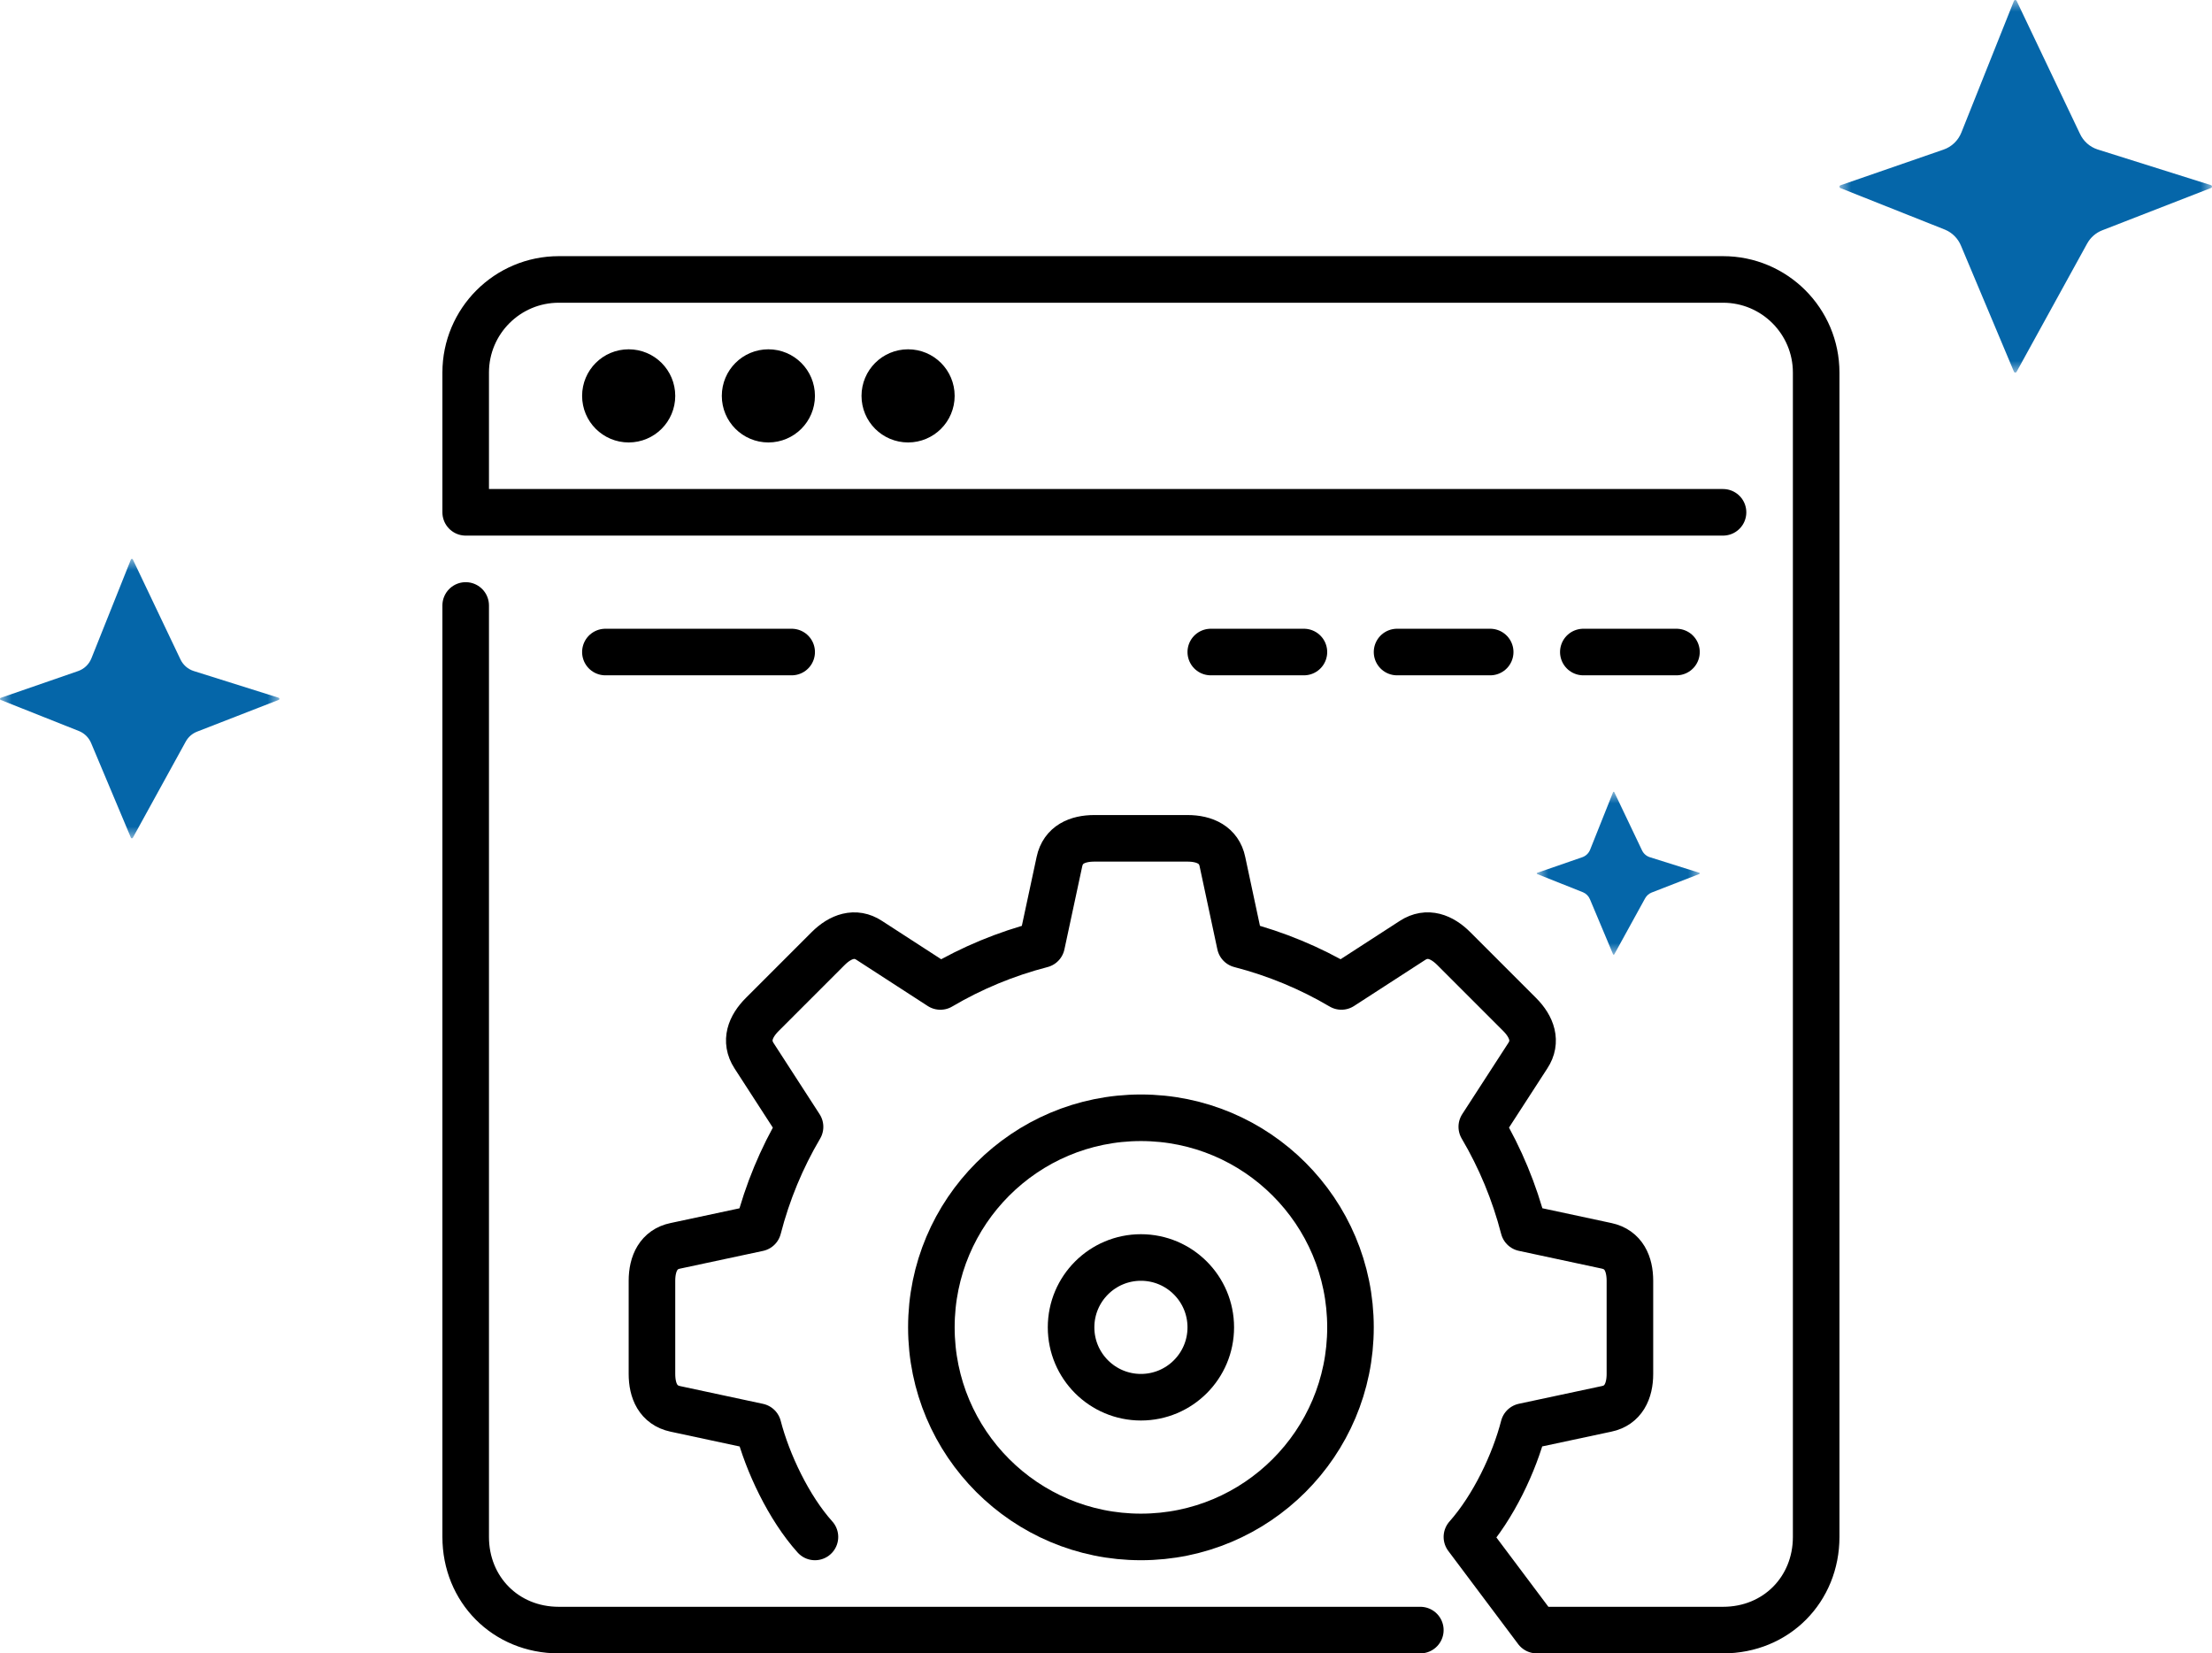
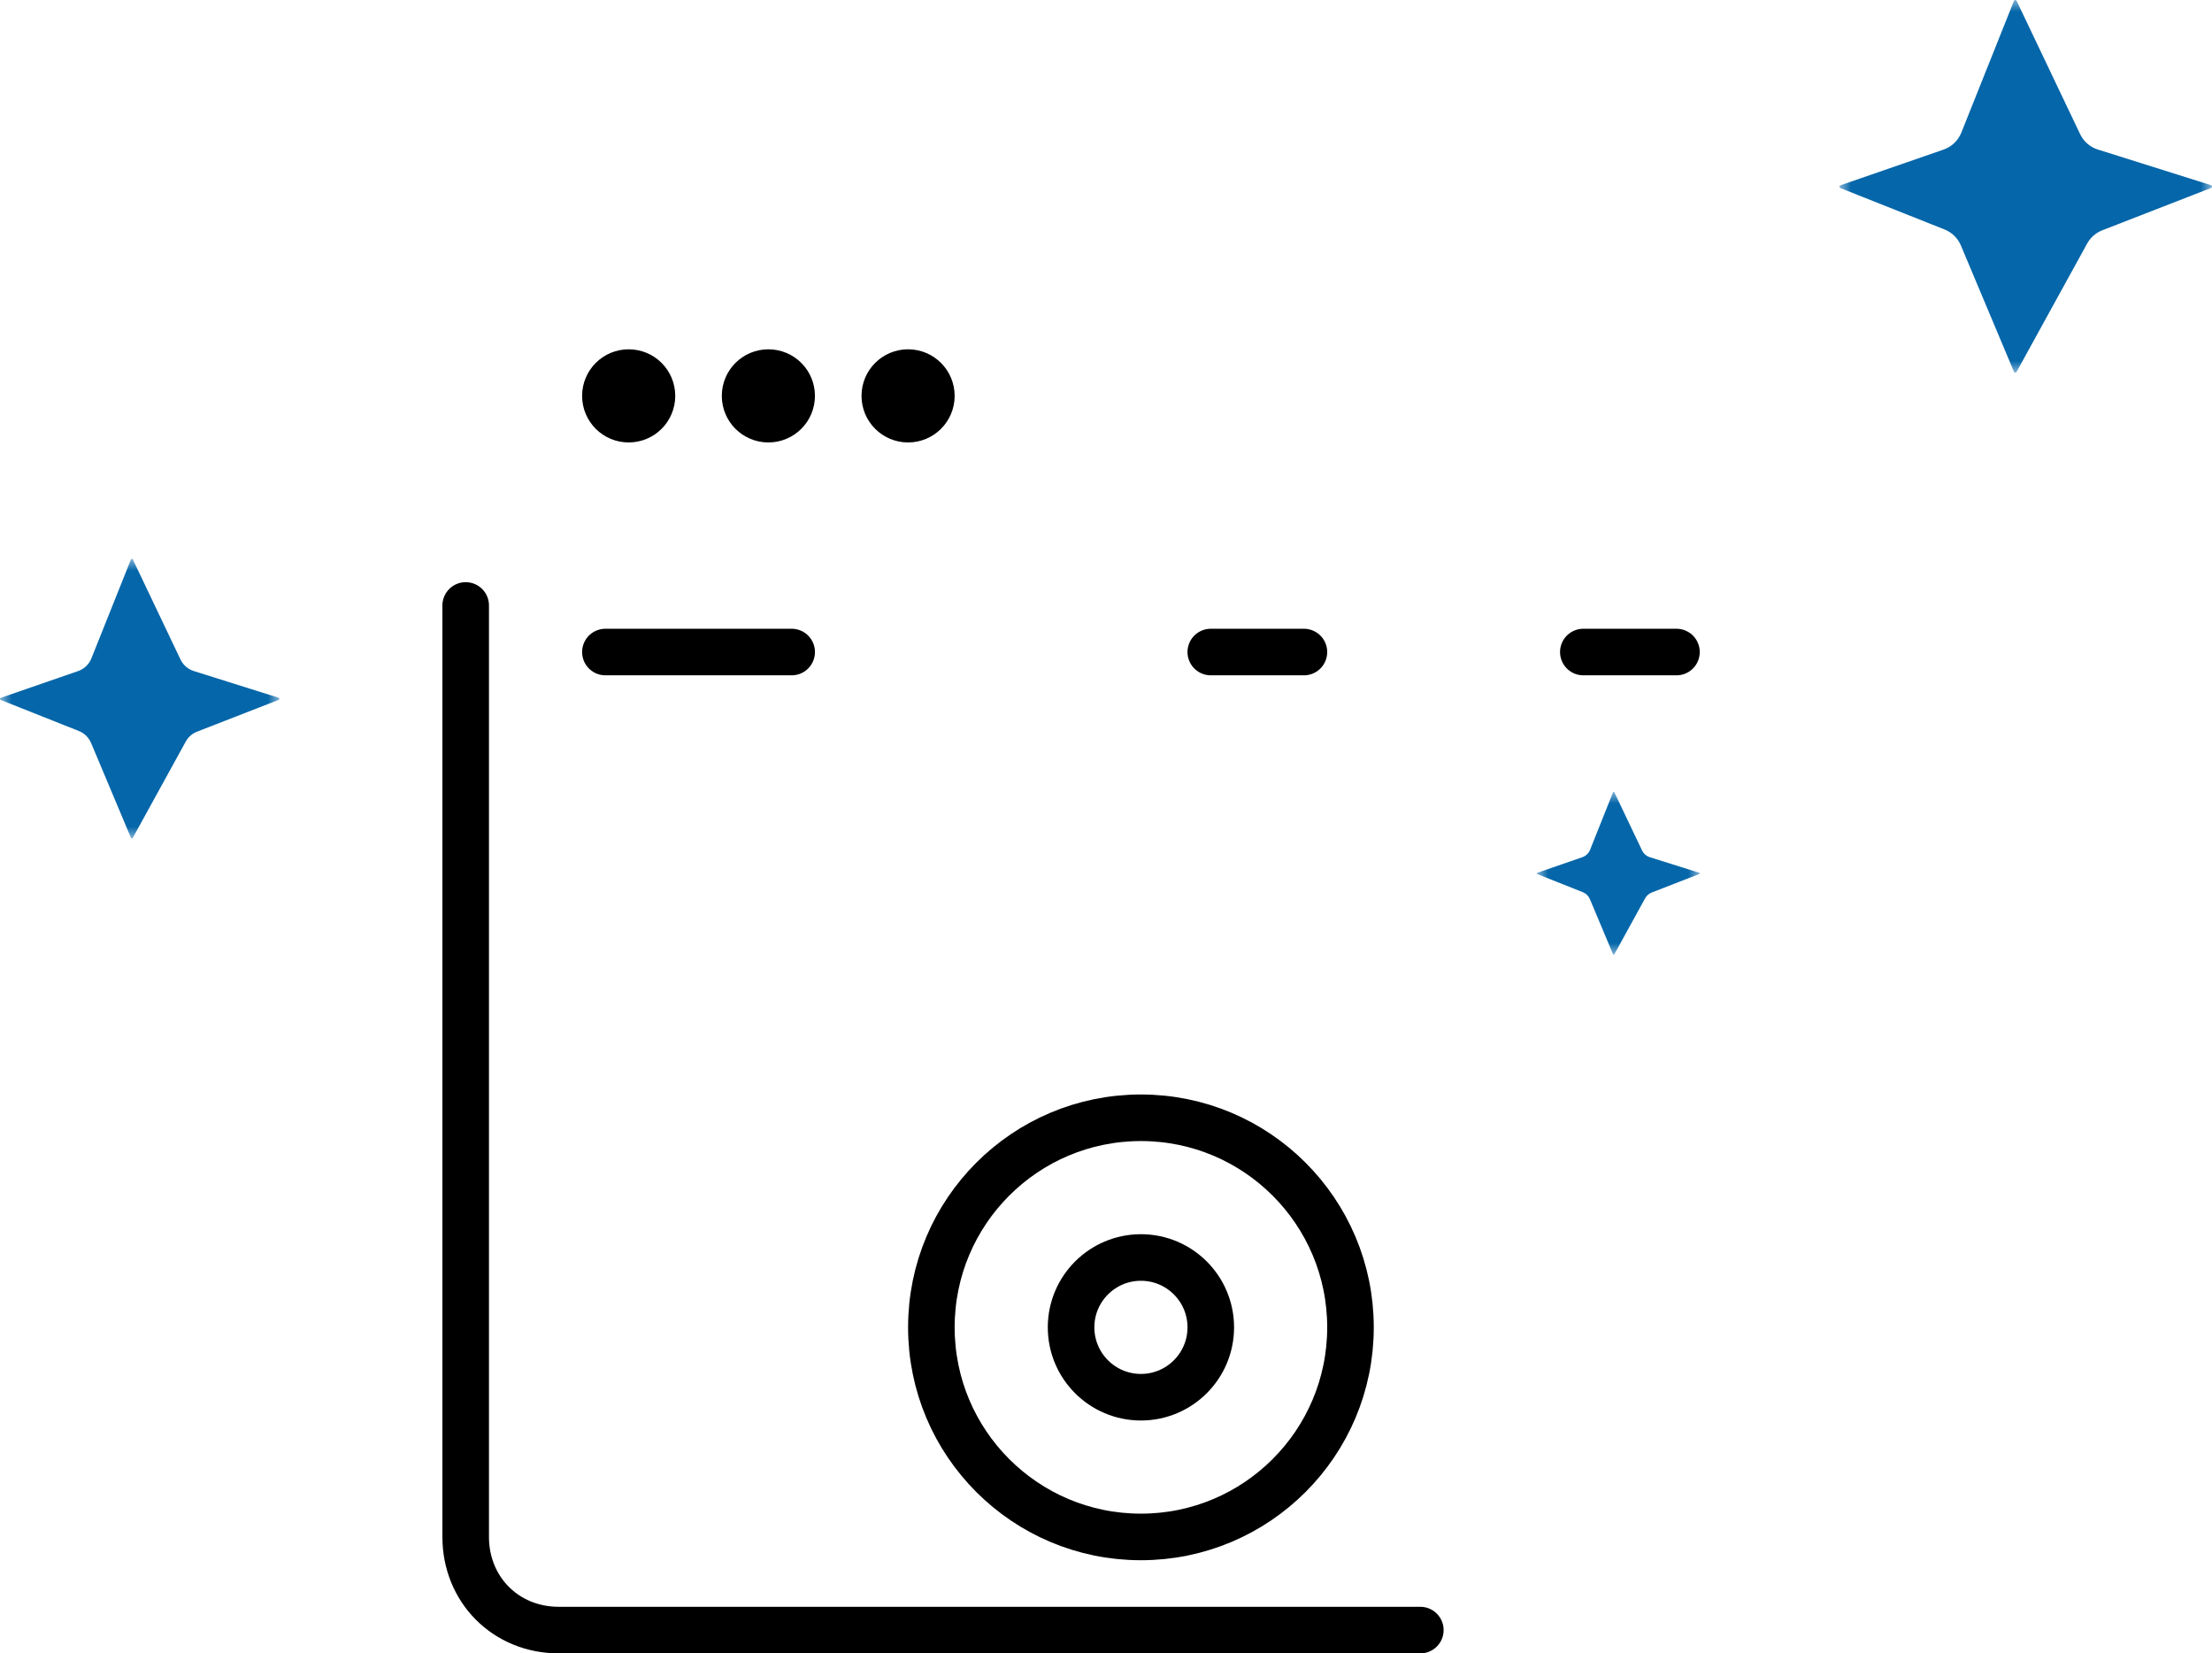
<svg xmlns="http://www.w3.org/2000/svg" xmlns:xlink="http://www.w3.org/1999/xlink" width="95px" height="71px" viewBox="0 0 95 71" version="1.1">
  <title>Group 26</title>
  <desc>Created with Sketch.</desc>
  <defs>
    <polygon id="path-1" points="0 0 16 0 16 16 0 16" />
    <polygon id="path-3" points="0 0 12 0 12 12 0 12" />
    <polygon id="path-5" points="0 0 7 0 7 7 0 7" />
  </defs>
  <g id="page---prestashop" stroke="none" stroke-width="1" fill="none" fill-rule="evenodd">
    <g id="Desktop-SD---prestashop" transform="translate(-679, -1704)">
      <g id="Group-26" transform="translate(679, 1704)">
        <g id="Group-3" transform="translate(79, 0)">
          <mask id="mask-2" fill="white">
            <use xlink:href="#path-1" />
          </mask>
          <g id="Clip-2" />
          <path d="M5.222,10.557 L7.495,15.964 C7.511,15.996 7.549,16.009 7.581,15.993 C7.593,15.987 7.603,15.977 7.609,15.964 L10.636,10.462 C10.78,10.2 11.009,9.998 11.284,9.891 L15.957,8.073 C15.99,8.062 16.008,8.025 15.997,7.991 C15.99,7.972 15.976,7.957 15.957,7.951 L11.084,6.417 C10.749,6.308 10.475,6.063 10.326,5.739 L7.609,0.036 C7.593,0.004 7.555,-0.009 7.524,0.007 C7.512,0.013 7.502,0.023 7.495,0.036 L5.236,5.691 C5.098,6.037 4.819,6.304 4.471,6.424 L0.039,7.958 C0.006,7.972 -0.008,8.009 0.005,8.042 C0.011,8.058 0.024,8.07 0.039,8.076 L4.538,9.864 C4.848,9.994 5.094,10.243 5.222,10.557" id="Fill-1" fill="#0566a9" mask="url(#mask-2)" />
        </g>
        <g id="Group-3-Copy-2" transform="translate(0, 24)">
          <mask id="mask-4" fill="white">
            <use xlink:href="#path-3" />
          </mask>
          <g id="Clip-2" />
          <path d="M3.917,7.917 L5.622,11.973 C5.633,11.997 5.662,12.007 5.685,11.995 C5.695,11.99 5.702,11.983 5.707,11.973 L7.977,7.846 C8.085,7.65 8.257,7.499 8.463,7.419 L11.968,6.055 C11.993,6.046 12.006,6.019 11.997,5.993 C11.993,5.979 11.982,5.968 11.968,5.963 L8.313,4.813 C8.062,4.731 7.856,4.547 7.744,4.304 L5.707,0.027 C5.695,0.003 5.666,-0.007 5.643,0.005 C5.634,0.01 5.626,0.017 5.622,0.027 L3.927,4.268 C3.824,4.528 3.614,4.728 3.353,4.818 L0.029,5.968 C0.005,5.979 -0.006,6.007 0.004,6.031 C0.009,6.043 0.018,6.053 0.029,6.057 L3.404,7.398 C3.636,7.495 3.82,7.682 3.917,7.917" id="Fill-1" fill="#0566a9" mask="url(#mask-4)" />
        </g>
        <g id="Group-3-Copy" transform="translate(66, 34)">
          <mask id="mask-6" fill="white">
            <use xlink:href="#path-5" />
          </mask>
          <g id="Clip-2" />
          <path d="M2.285,4.618 L3.279,6.984 C3.286,6.998 3.303,7.004 3.316,6.997 C3.322,6.994 3.326,6.99 3.329,6.984 L4.653,4.577 C4.716,4.463 4.816,4.374 4.937,4.327 L6.981,3.532 C6.996,3.527 7.003,3.511 6.999,3.496 C6.996,3.488 6.989,3.481 6.981,3.479 L4.849,2.808 C4.703,2.76 4.583,2.652 4.518,2.511 L3.329,0.016 C3.322,0.002 3.305,-0.004 3.292,0.003 C3.286,0.006 3.282,0.01 3.279,0.016 L2.291,2.49 C2.23,2.641 2.108,2.758 1.956,2.811 L0.017,3.482 C0.003,3.488 -0.004,3.504 0.002,3.518 C0.005,3.525 0.01,3.531 0.017,3.533 L1.985,4.316 C2.121,4.372 2.228,4.481 2.285,4.618" id="Fill-1" fill="#0566a9" mask="url(#mask-6)" />
        </g>
        <g id="Group-23" transform="translate(20, 12)" stroke="#000000" stroke-linecap="round" stroke-linejoin="round" stroke-width="2">
          <path d="M41,58 L4,58 C1.709,58 0,56.25 0,54 L0,14" id="Stroke-1" />
          <path d="M8,5 C8,5.553 7.553,6 7,6 C6.447,6 6,5.553 6,5 C6,4.447 6.447,4 7,4 C7.553,4 8,4.447 8,5 Z" id="Stroke-3" />
          <path d="M14,5 C14,5.553 13.553,6 13,6 C12.447,6 12,5.553 12,5 C12,4.447 12.447,4 13,4 C13.553,4 14,4.447 14,5 Z" id="Stroke-5" />
          <path d="M20,5 C20,5.553 19.553,6 19,6 C18.447,6 18,5.553 18,5 C18,4.447 18.447,4 19,4 C19.553,4 20,4.447 20,5 Z" id="Stroke-7" />
          <path d="M6,16 L14,16" id="Stroke-9" />
-           <path d="M40,16 L44,16" id="Stroke-11" />
          <path d="M48,16 L52,16" id="Stroke-13" />
          <path d="M32,16 L36,16" id="Stroke-15" />
-           <path d="M15,54 C13.875,52.75 12.961,50.81 12.561,49.263 C10.968,48.922 9.35,48.575 9,48.5 C8.27,48.343 8,47.729 8,47 C8,46.271 8.001,43.75 8,43 C8,42.25 8.292,41.646 9,41.5 C9.34,41.43 10.962,41.082 12.561,40.739 C12.96,39.191 13.568,37.732 14.36,36.389 C13.477,35.021 12.577,33.633 12.383,33.333 C11.978,32.705 12.221,32.081 12.736,31.565 C13.252,31.049 15.035,29.267 15.565,28.736 C16.096,28.206 16.729,27.985 17.333,28.383 C17.623,28.574 19.015,29.475 20.387,30.361 C21.73,29.569 23.189,28.961 24.736,28.561 C25.078,26.968 25.425,25.35 25.5,25 C25.656,24.269 26.271,24 27,24 L31,24 C31.75,24 32.354,24.292 32.5,25 C32.569,25.34 32.918,26.962 33.261,28.56 C34.808,28.96 36.268,29.568 37.61,30.36 C38.978,29.475 40.366,28.576 40.666,28.382 C41.295,27.976 41.92,28.22 42.436,28.735 C42.95,29.251 44.734,31.035 45.265,31.564 C45.795,32.095 46.015,32.729 45.617,33.333 C45.427,33.622 44.525,35.015 43.639,36.387 C44.431,37.729 45.039,39.189 45.439,40.736 C47.031,41.077 48.65,41.423 49,41.499 C49.731,41.656 50,42.27 50.001,42.999 C50,43.728 50,46.25 50.001,47 C50.001,47.75 49.708,48.354 49,48.5 C48.66,48.569 47.037,48.917 45.439,49.26 C45.04,50.808 44.146,52.708 43,54 L46,58 L54,58 C56.291,58 58,56.25 58,54 L58,4 C58,1.791 56.209,0 54,0 L4,0 C1.791,0 0,1.791 0,4 L0,10 L54,10" id="Stroke-17" />
          <path d="M38,45 C38,40.03 33.97,36 29,36 C24.03,36 20,40.03 20,45 C20,49.97 24.03,54 29,54 C33.97,54 38,49.97 38,45 Z" id="Stroke-19" />
          <path d="M32,45 C32,43.343 30.656,42 29,42 C27.344,42 26,43.343 26,45 C26,46.657 27.344,48 29,48 C30.656,48 32,46.657 32,45 Z" id="Stroke-21" />
        </g>
      </g>
    </g>
  </g>
</svg>